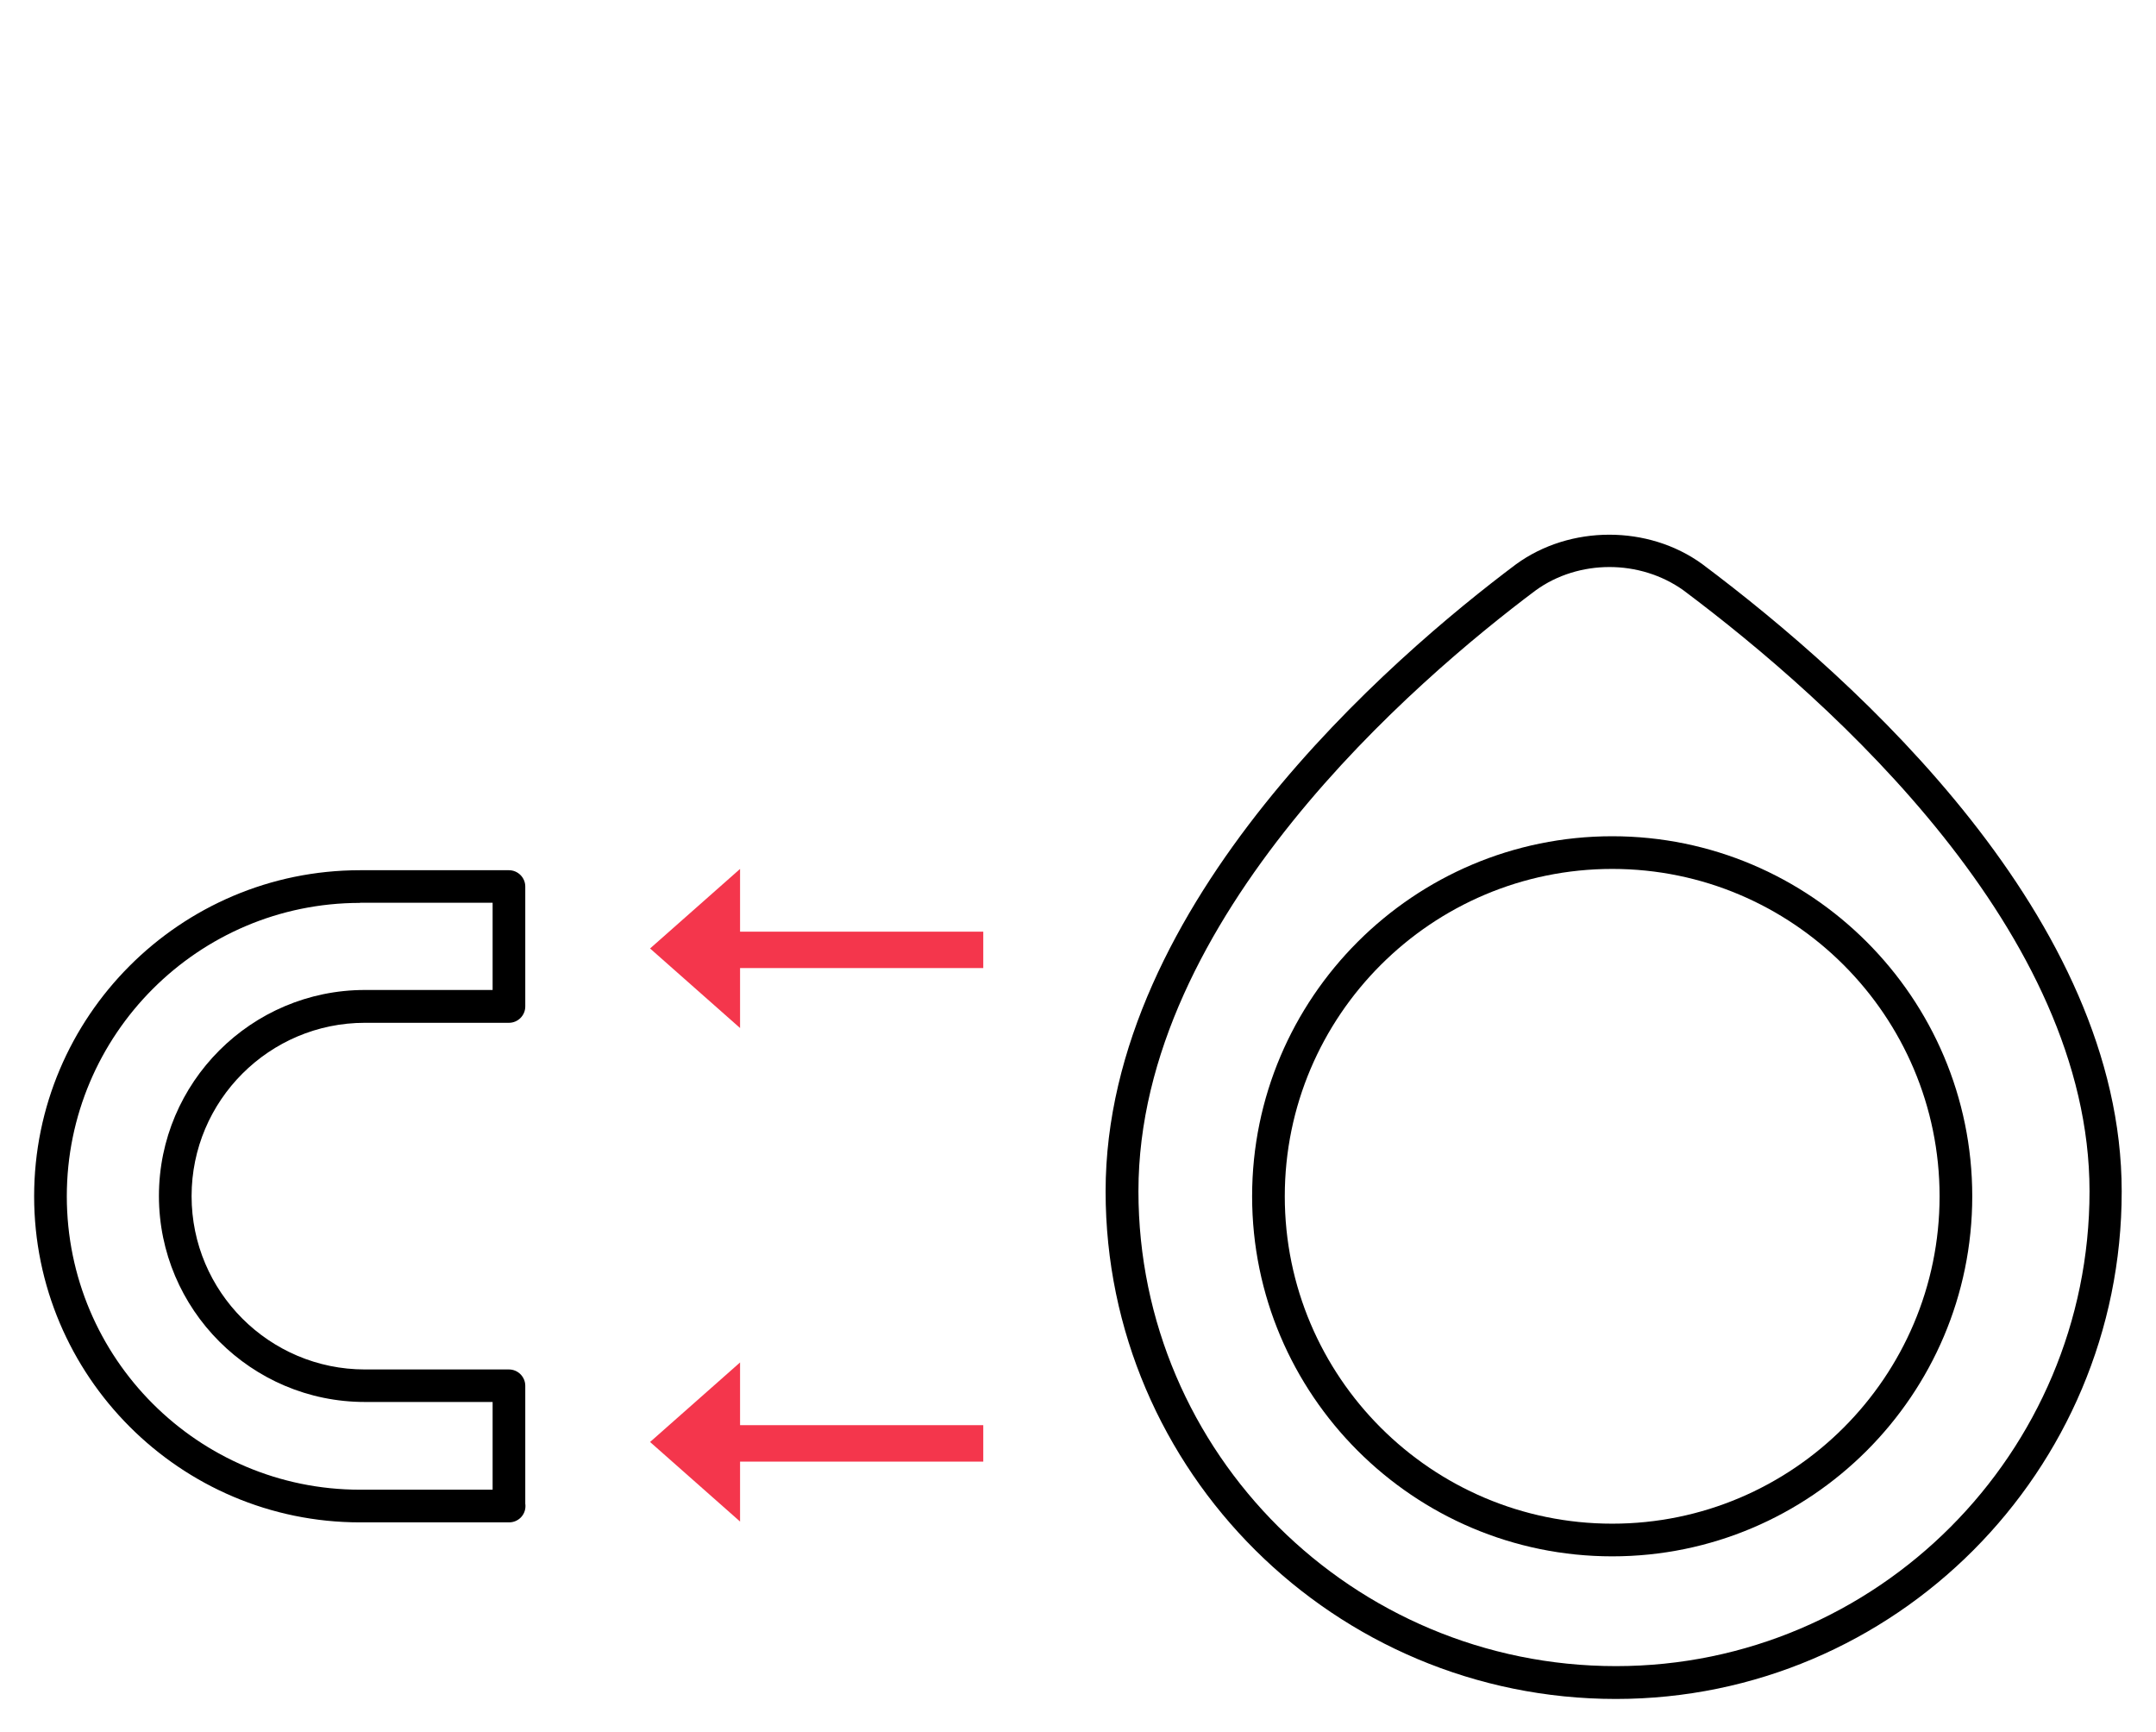
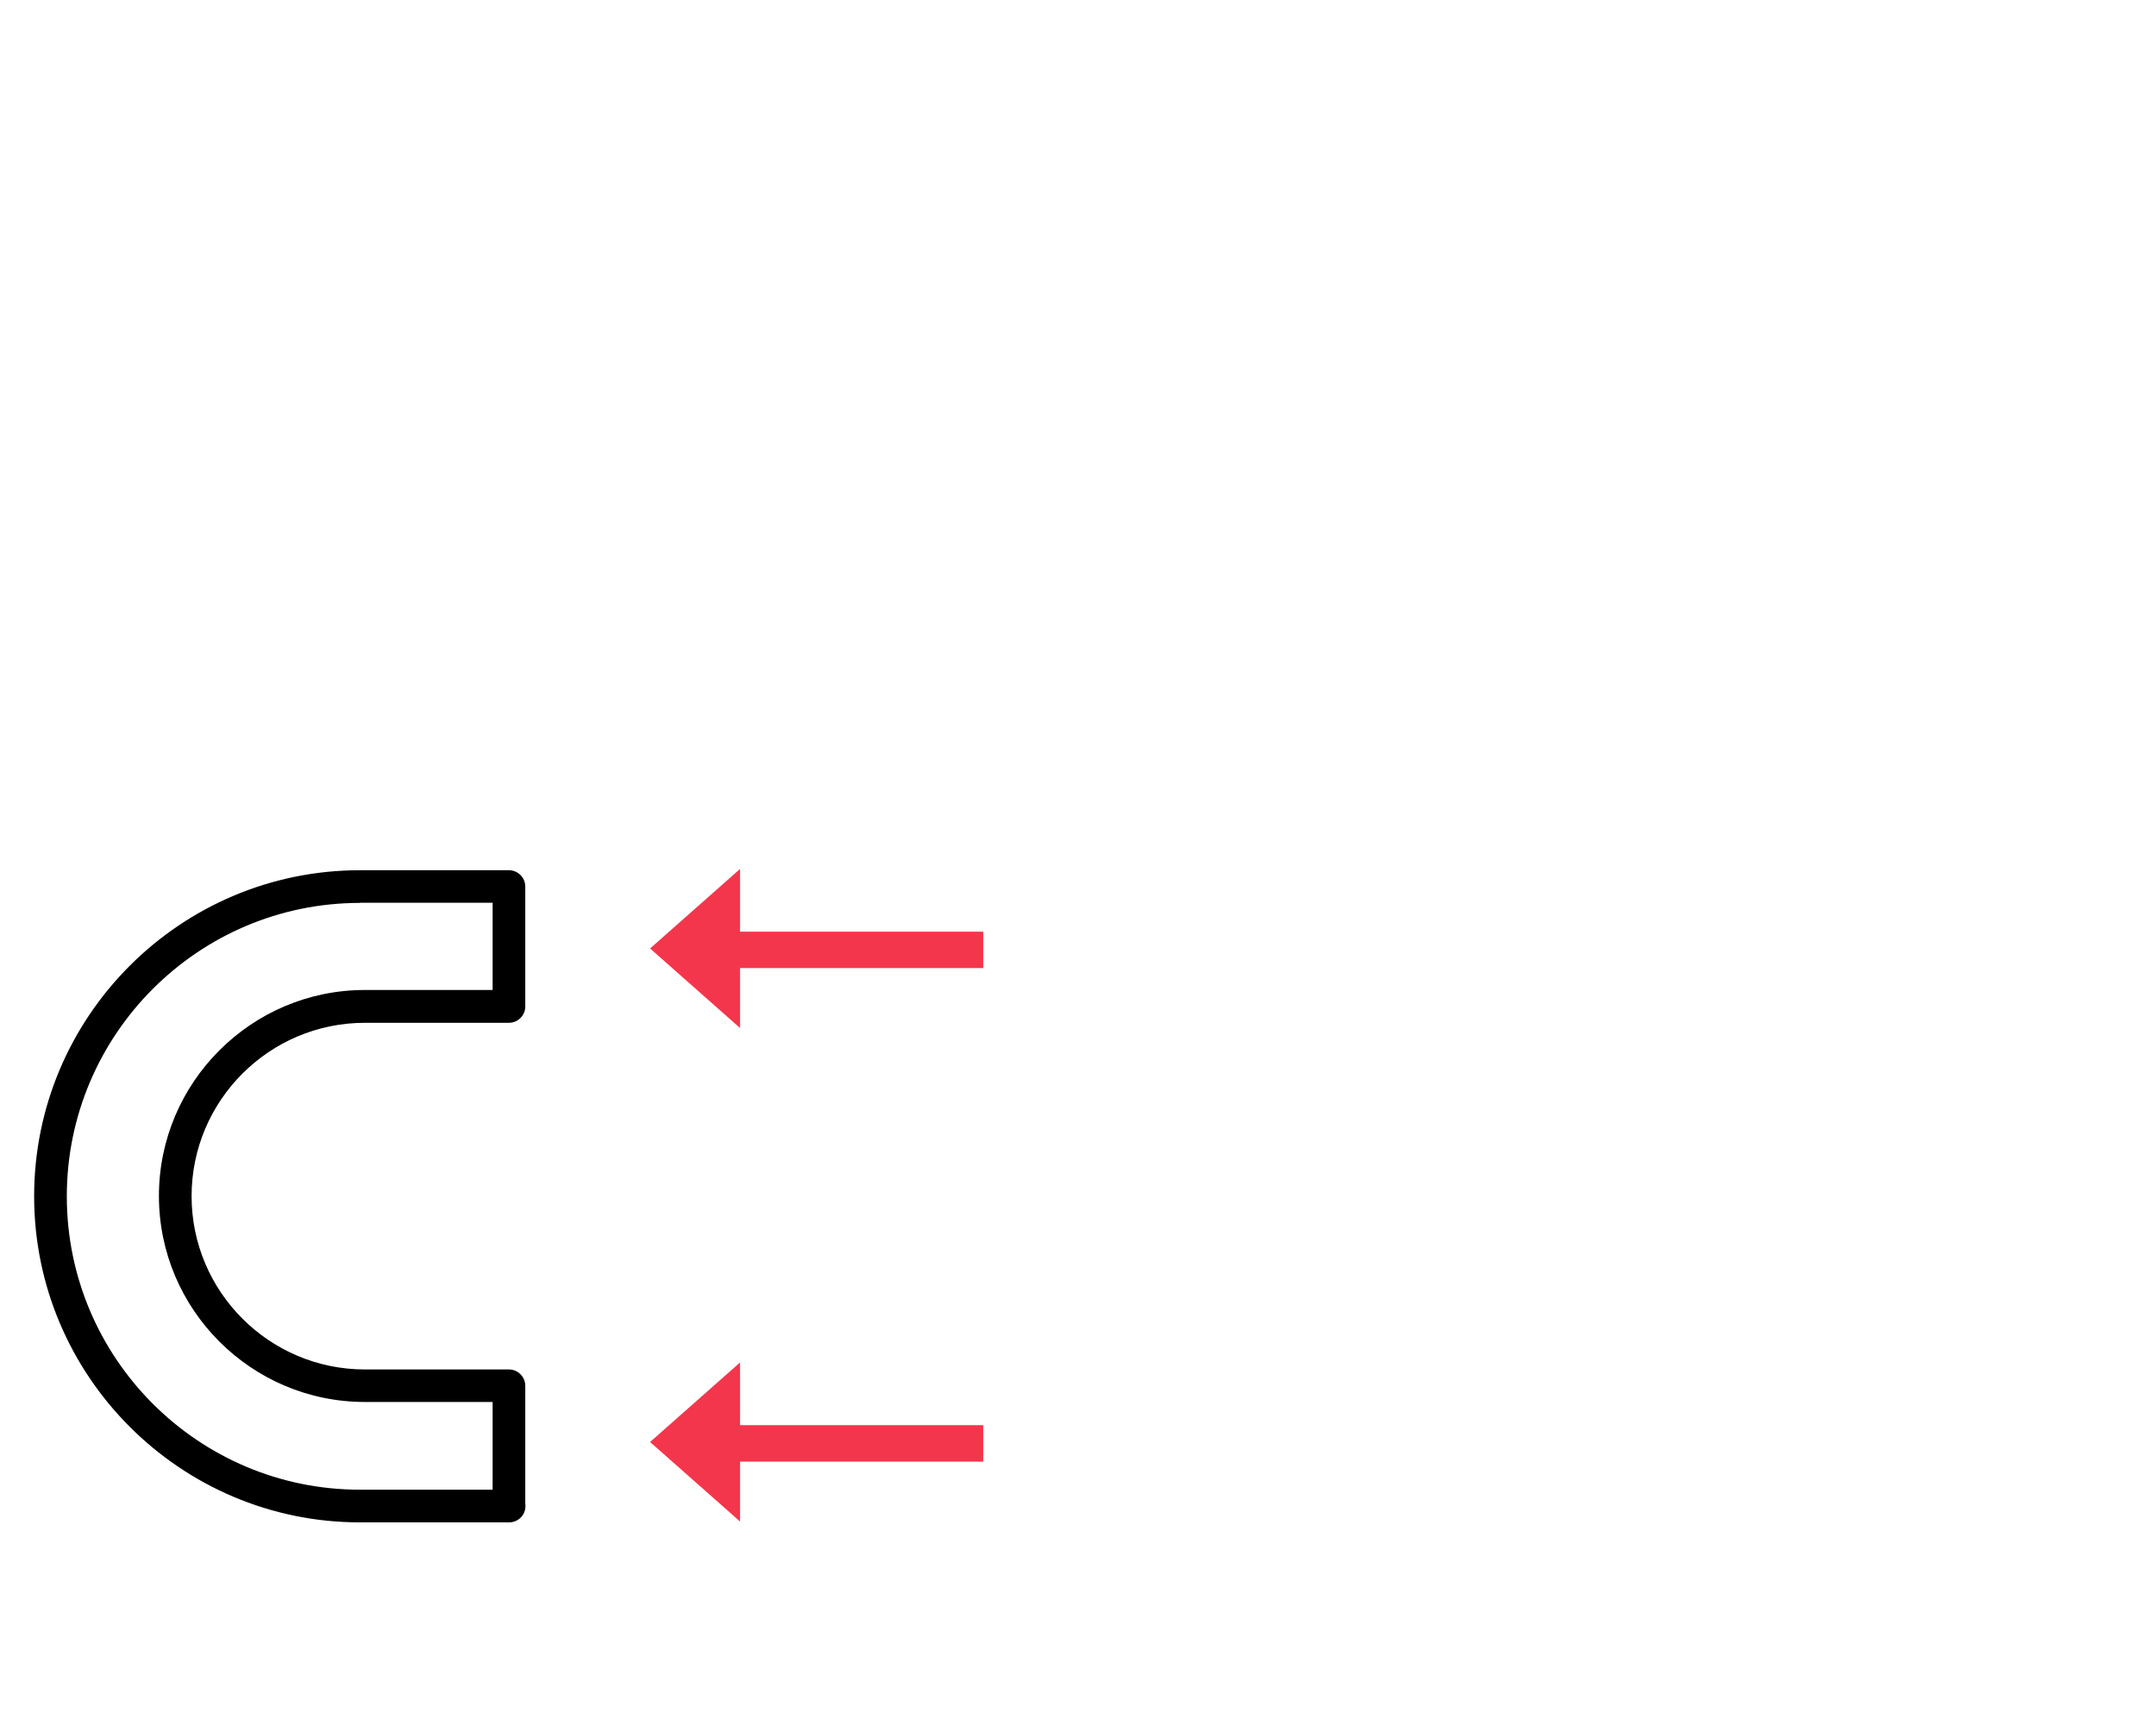
<svg xmlns="http://www.w3.org/2000/svg" version="1.1" id="Layer_1" x="0px" y="0px" viewBox="0 0 132 106" style="enable-background:new 0 0 132 106;" xml:space="preserve">
  <style type="text/css">
	.st0{fill-rule:evenodd;clip-rule:evenodd;fill:#F4364C;}
	.st1{fill:#F4364C;}
	.st2{display:none;}
	.st3{fill:#F42153;}
	.st4{fill:none;stroke:#F4364C;stroke-width:2;stroke-linecap:round;stroke-linejoin:round;stroke-miterlimit:10;}
</style>
  <g>
    <path class="st0" d="M45.31,83.4l-5.51,4.87l5.51,4.87v-3.67H60.2v-2.23H45.31V83.4z" />
    <path class="st0" d="M45.31,53.19l-5.51,4.87l5.51,4.87v-3.67H60.2v-2.23H45.31V53.19z" />
-     <path d="M98.71,95.27c-12.16,0-22.05-9.89-22.05-22.04c0-12.15,9.89-22.04,22.05-22.04c12.15,0,22.04,9.89,22.04,22.04   C120.75,85.38,110.86,95.27,98.71,95.27z M98.71,53.19c-11.06,0-20.05,8.99-20.05,20.04c0,11.05,8.99,20.04,20.05,20.04   c11.05,0,20.04-8.99,20.04-20.04C118.75,62.18,109.76,53.19,98.71,53.19z" />
    <path d="M31.17,93.19h-9.13c-11,0-19.95-8.96-19.95-19.96c0-11.01,8.95-19.96,19.95-19.96h9.12c0.55,0,1,0.45,1,1v7.34   c0,0.55-0.45,1-1,1h-8.82c-5.85,0-10.61,4.76-10.61,10.61c0,5.85,4.76,10.61,10.61,10.61h8.82c0.55,0,1,0.45,1,1v7.22   c0.01,0.05,0.01,0.1,0.01,0.15C32.17,92.75,31.72,93.19,31.17,93.19z M22.04,55.27c-9.9,0-17.95,8.06-17.95,17.96   c0,9.91,8.05,17.96,17.95,17.96h8.12v-5.37h-7.82c-6.95,0-12.61-5.66-12.61-12.61s5.66-12.61,12.61-12.61h7.82v-5.34H22.04z" />
    <g>
-       <path d="M98.93,104c-17.22,0-31.24-13.94-31.24-31.07c0-17.66,17.58-32.73,25.13-38.39c3.31-2.41,8.1-2.41,11.4-0.01    c9.6,7.19,25.68,21.73,25.68,38.4C129.91,90.06,116.01,104,98.93,104z M98.54,34.71c-1.61,0-3.21,0.48-4.52,1.43    c-7.3,5.47-24.32,20.03-24.32,36.78c0,16.03,13.12,29.07,29.24,29.07c15.98,0,28.99-13.04,28.99-29.07    c0-15.8-15.58-29.83-24.87-36.79C101.74,35.19,100.14,34.71,98.54,34.71z" />
-     </g>
+       </g>
  </g>
</svg>